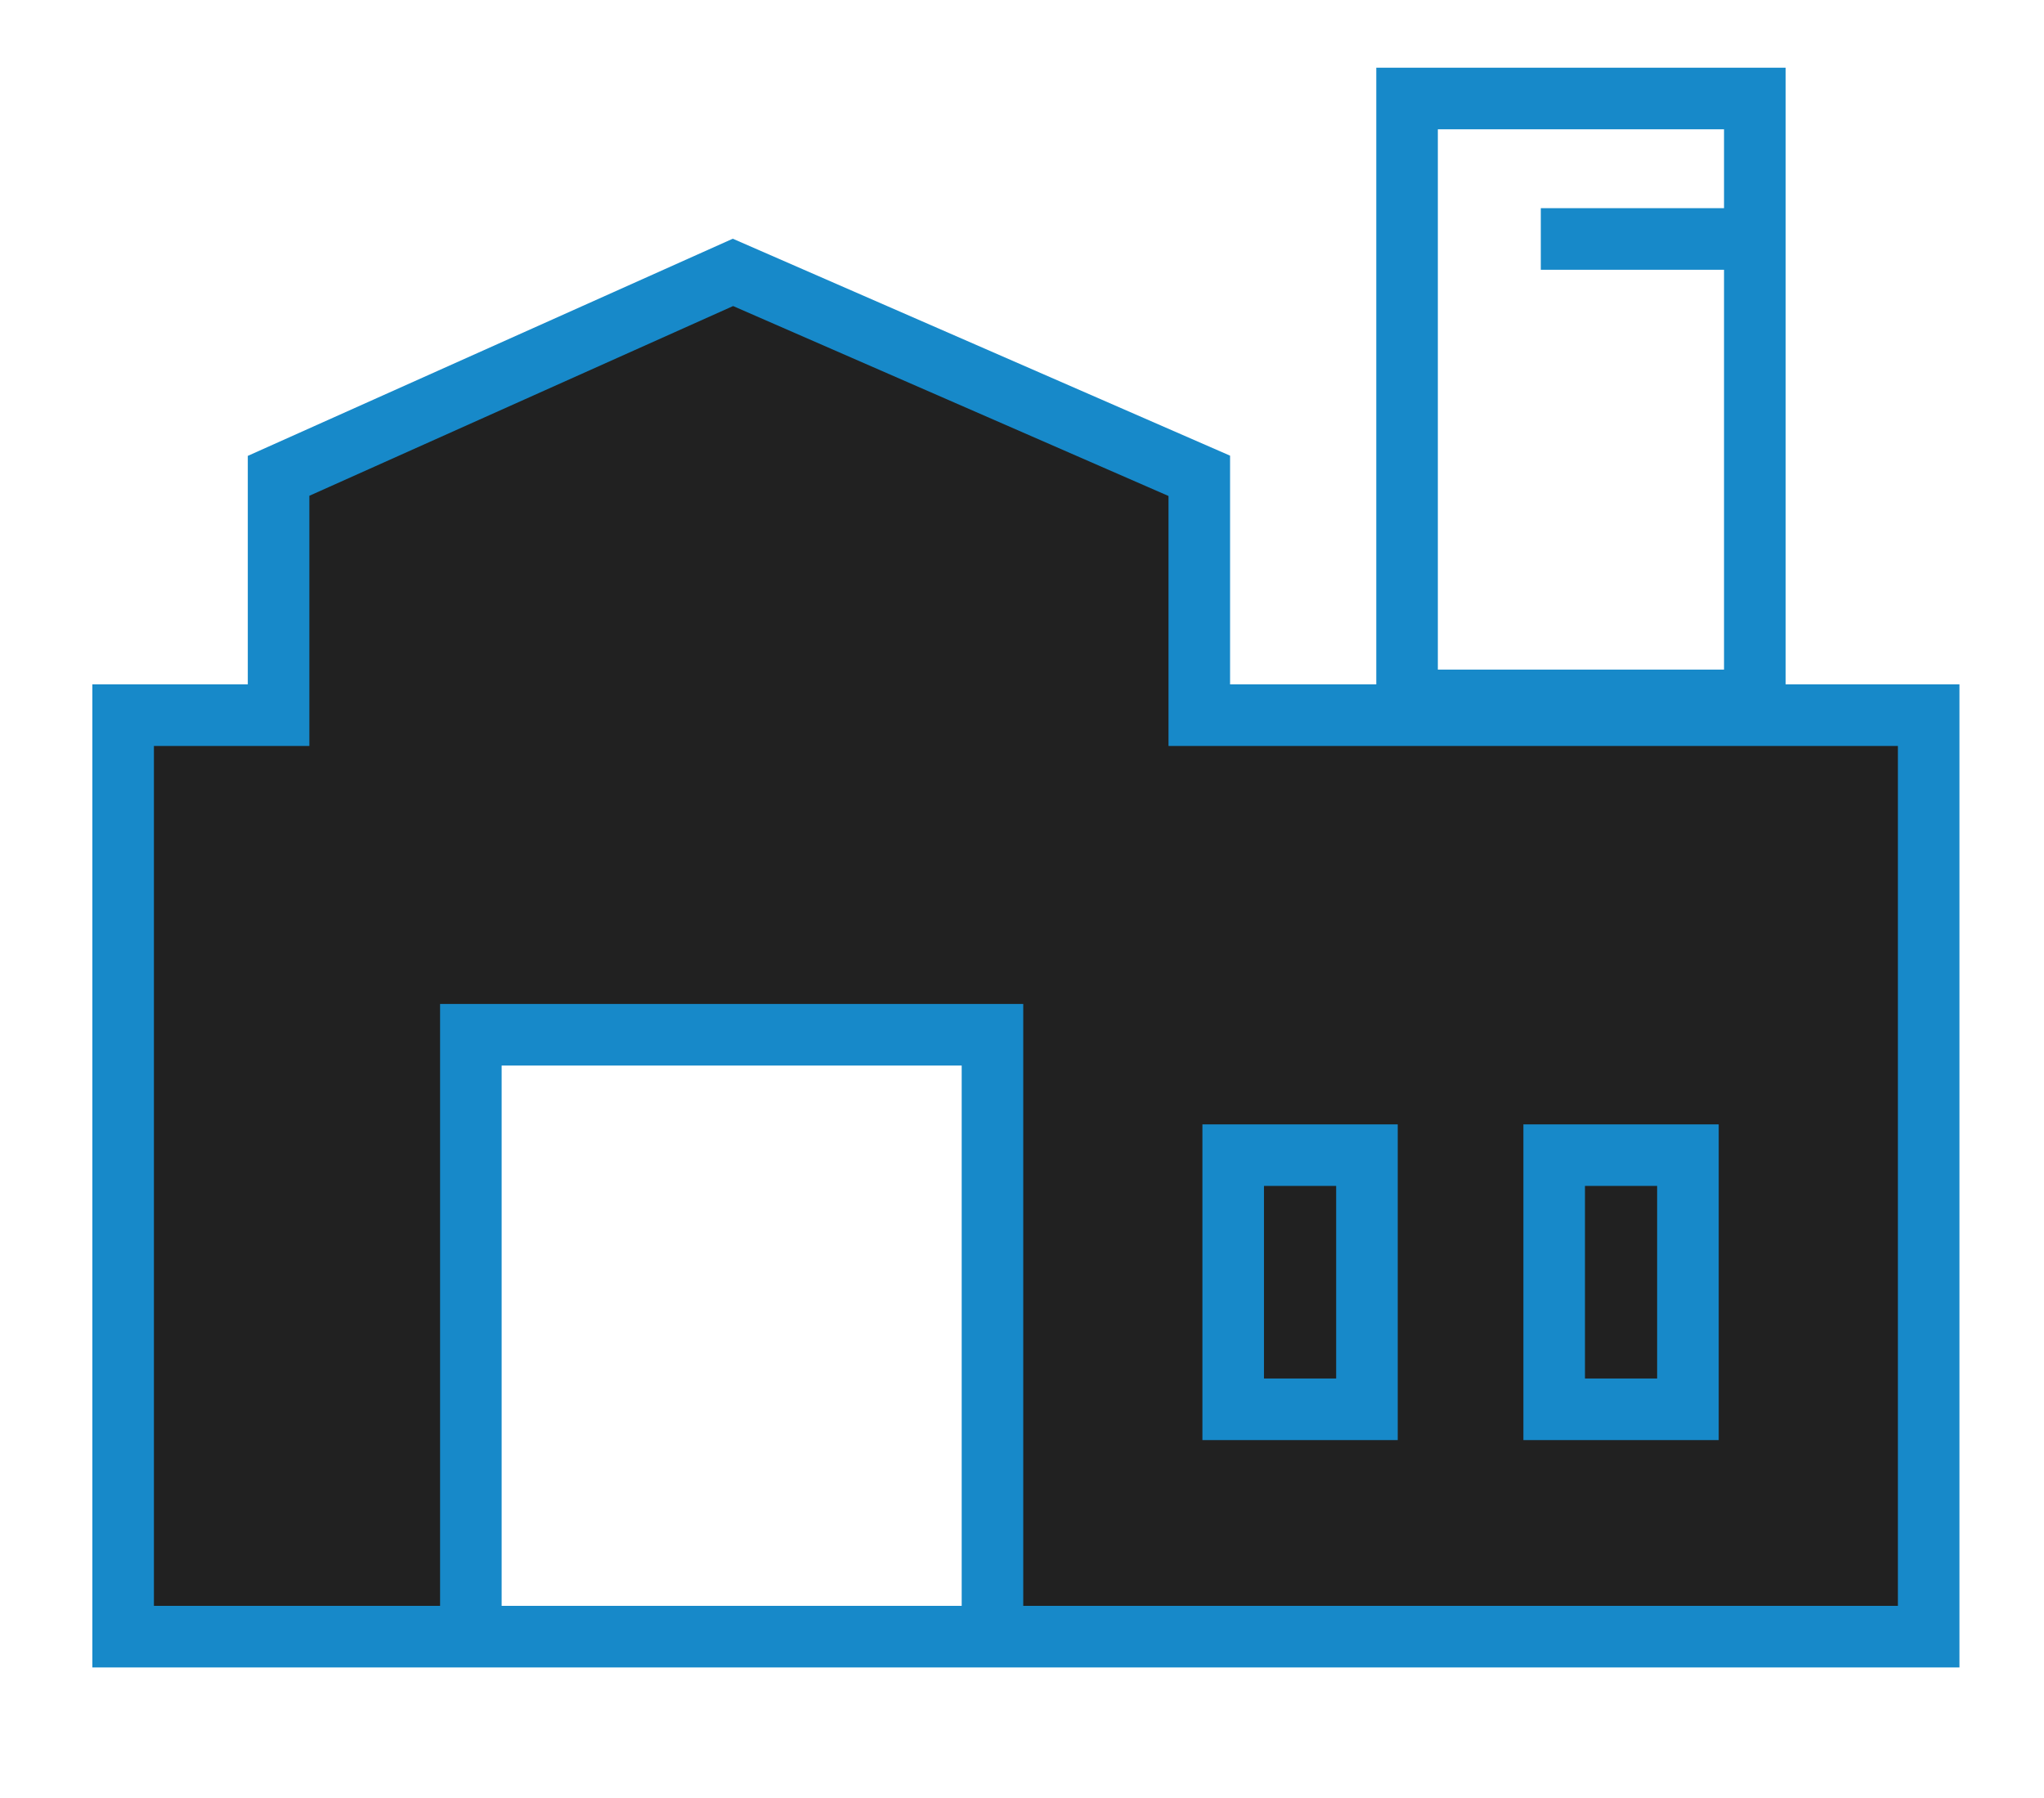
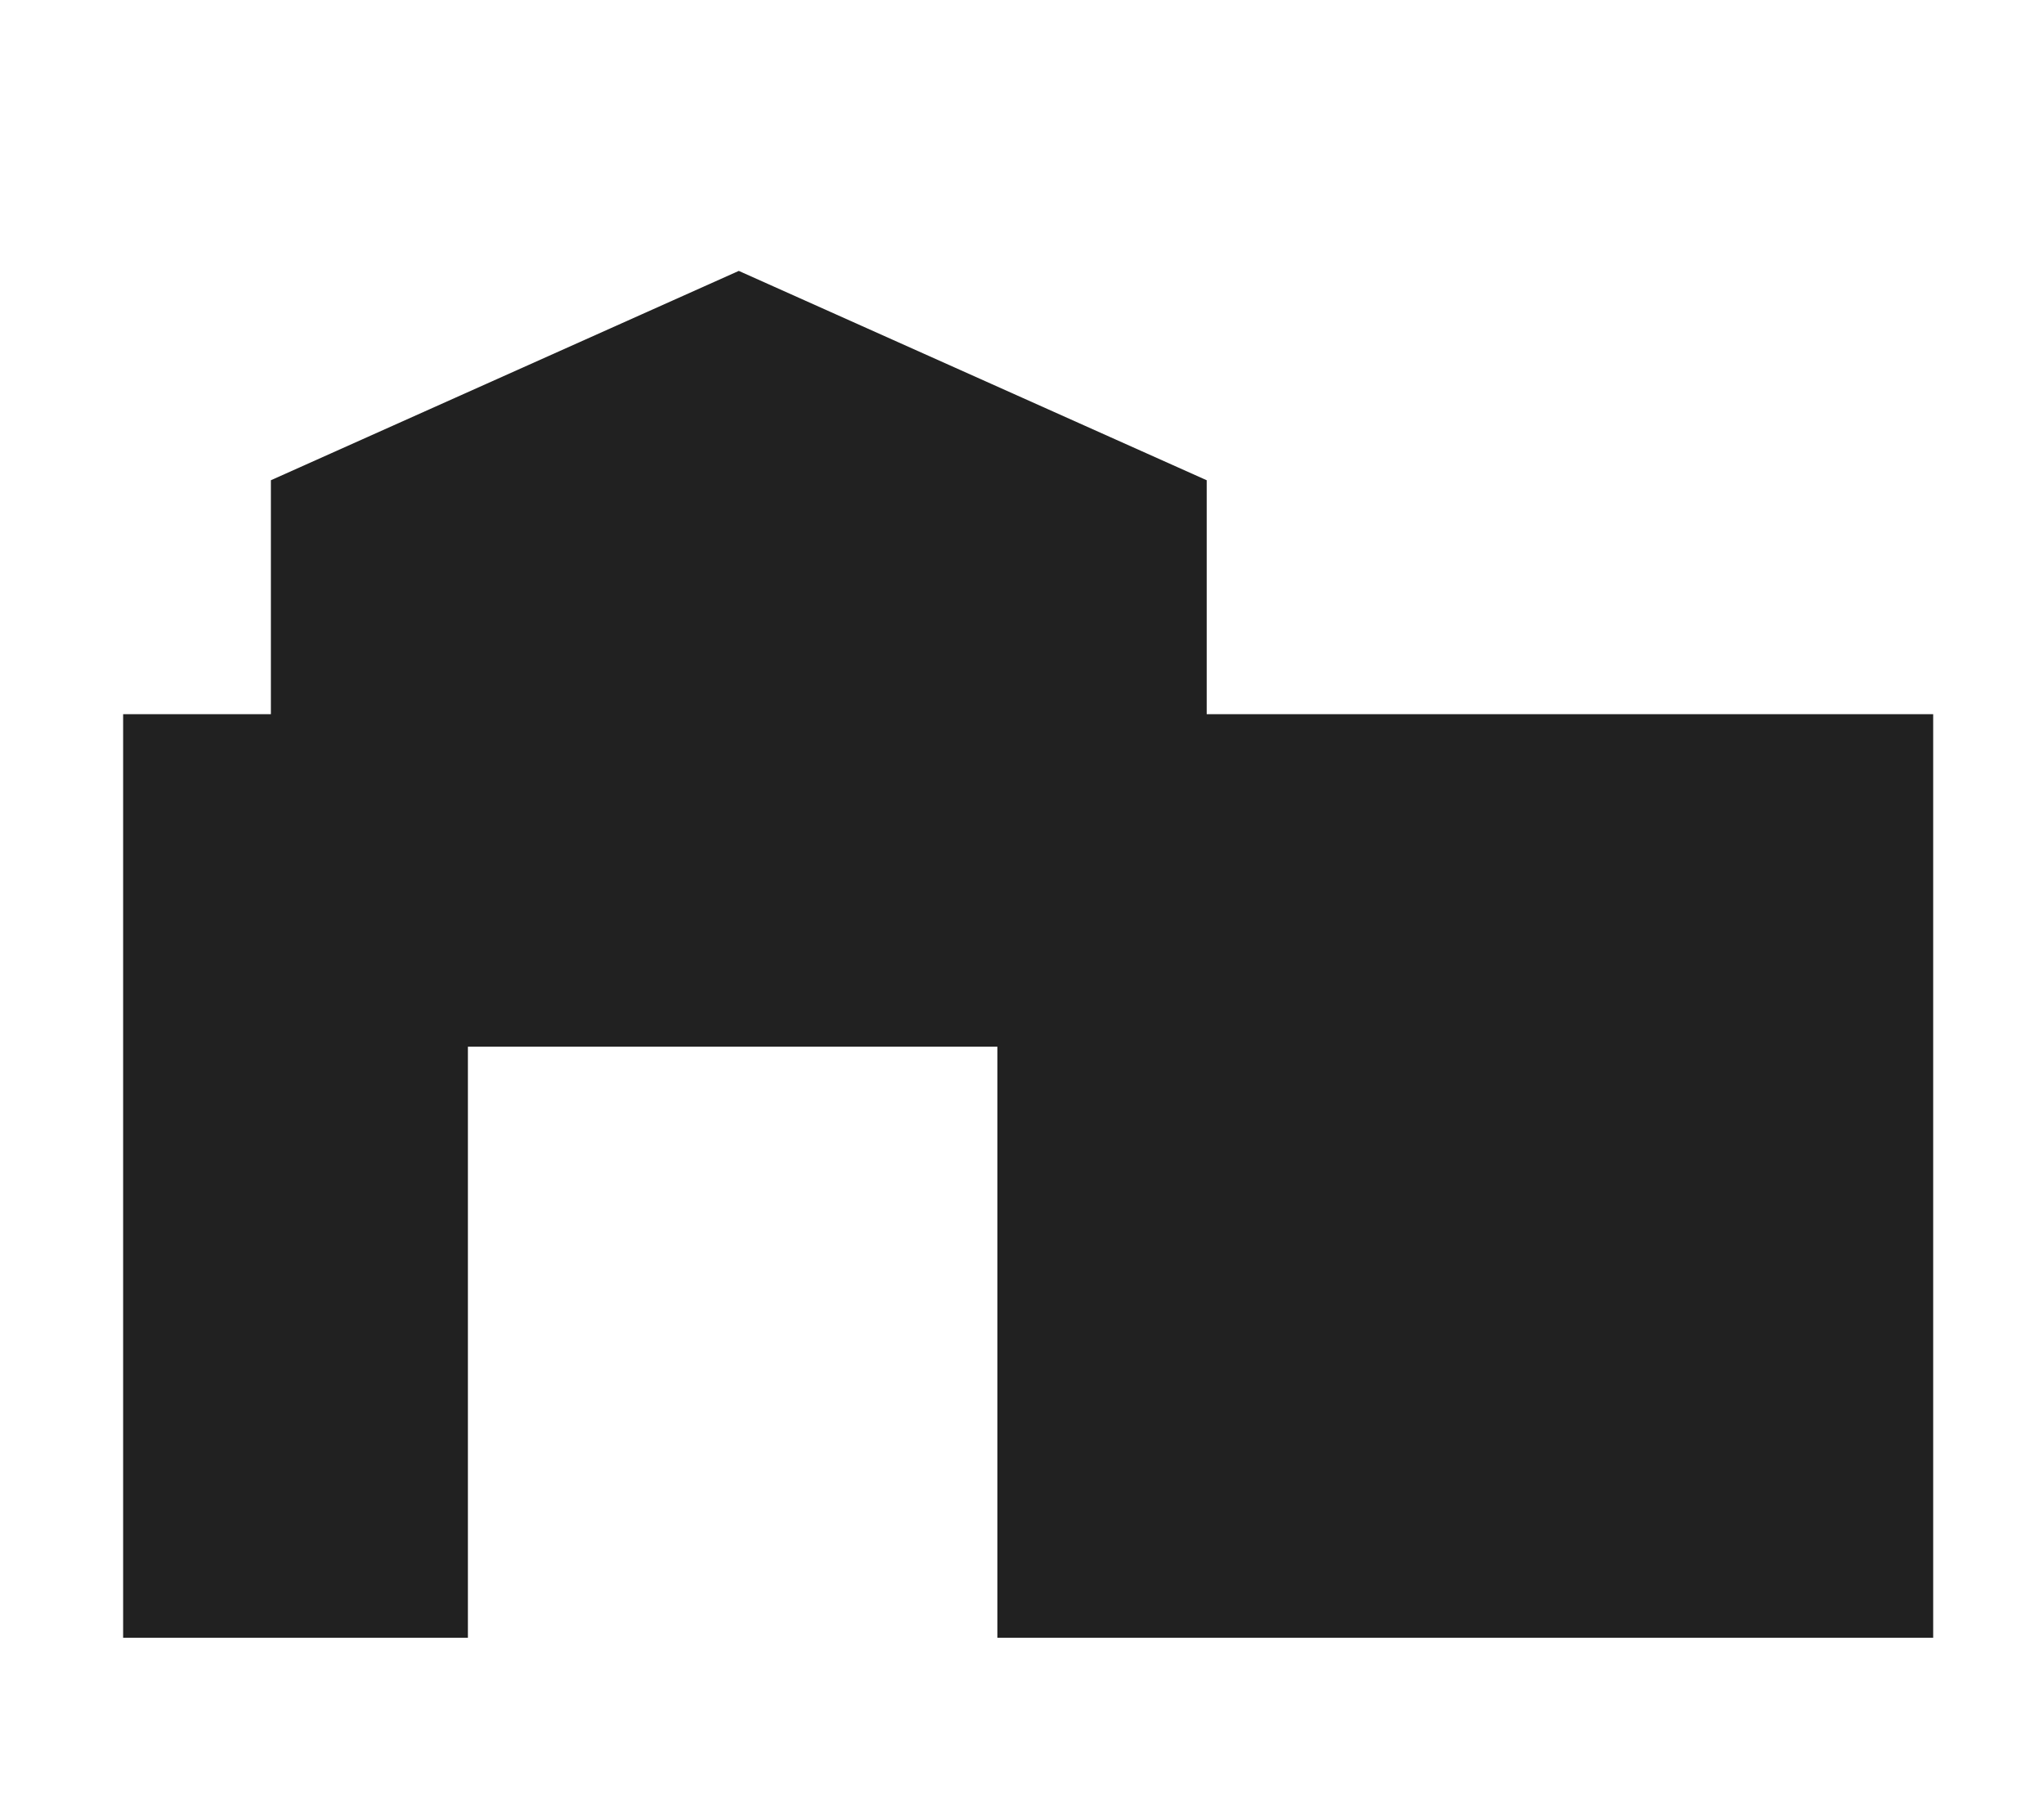
<svg xmlns="http://www.w3.org/2000/svg" width="83" height="73" viewBox="0 0 83 73" fill="none">
  <path d="M11 29V19.5L30 11L49 19.5V29H78.5V66.5H40.5V42.5H19V66.5H5V29H11Z" fill="#212121" />
-   <path fill-rule="evenodd" clip-rule="evenodd" d="M55.886 2.75H72.507V27.789H79.567V67.705H41.551L17.87 67.705L3.75 67.705V27.789H10.062V18.511L29.756 9.693L49.949 18.502V27.789H55.886V2.75ZM70.007 27.189V10.953H62.567V8.453H70.007V5.25H58.386V27.189H70.007ZM39.051 65.205H20.37V43.266H39.051V65.205ZM41.551 65.205V40.766H17.87V65.205H6.25V30.289H12.562V20.131L29.769 12.427L47.449 20.139V30.289H77.067V65.205H41.551ZM48.826 45.654H56.757V58.473H48.826V45.654ZM51.326 48.154V55.973H54.257V48.154H51.326ZM61.86 45.654H69.791V58.473H61.86V45.654ZM64.36 48.154V55.973H67.291V48.154H64.36Z" fill="#1789C9" />
</svg>